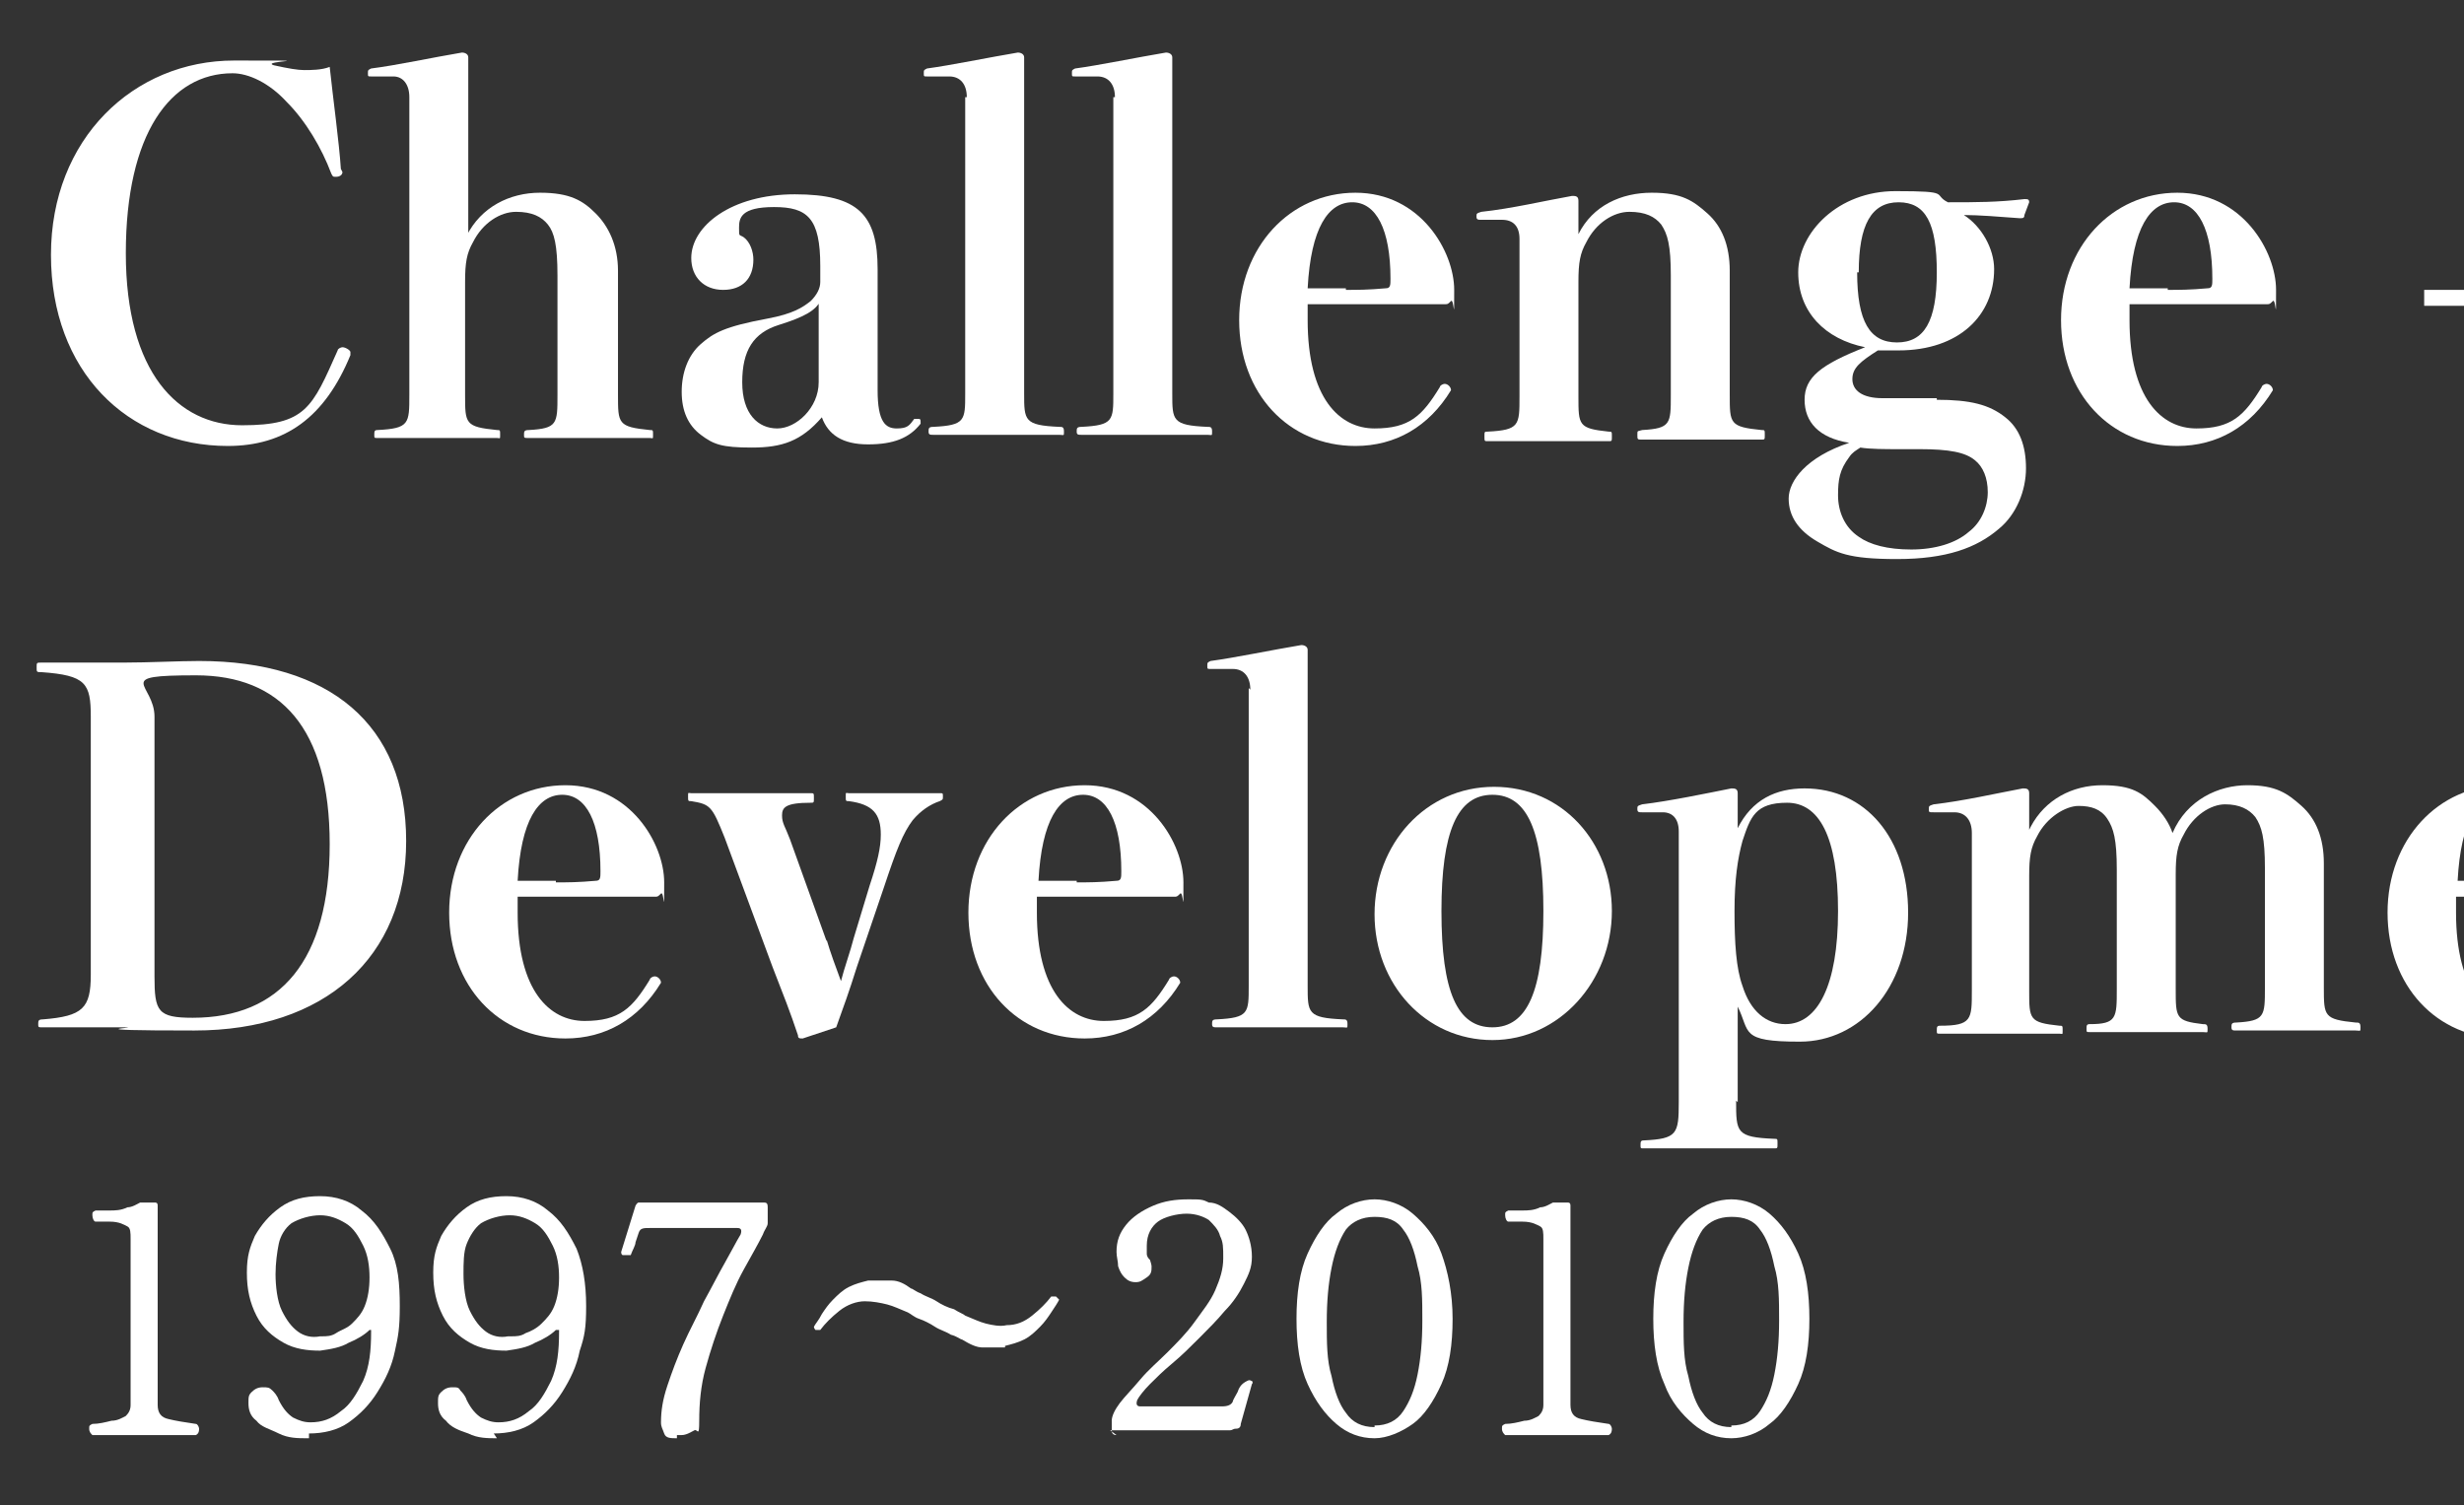
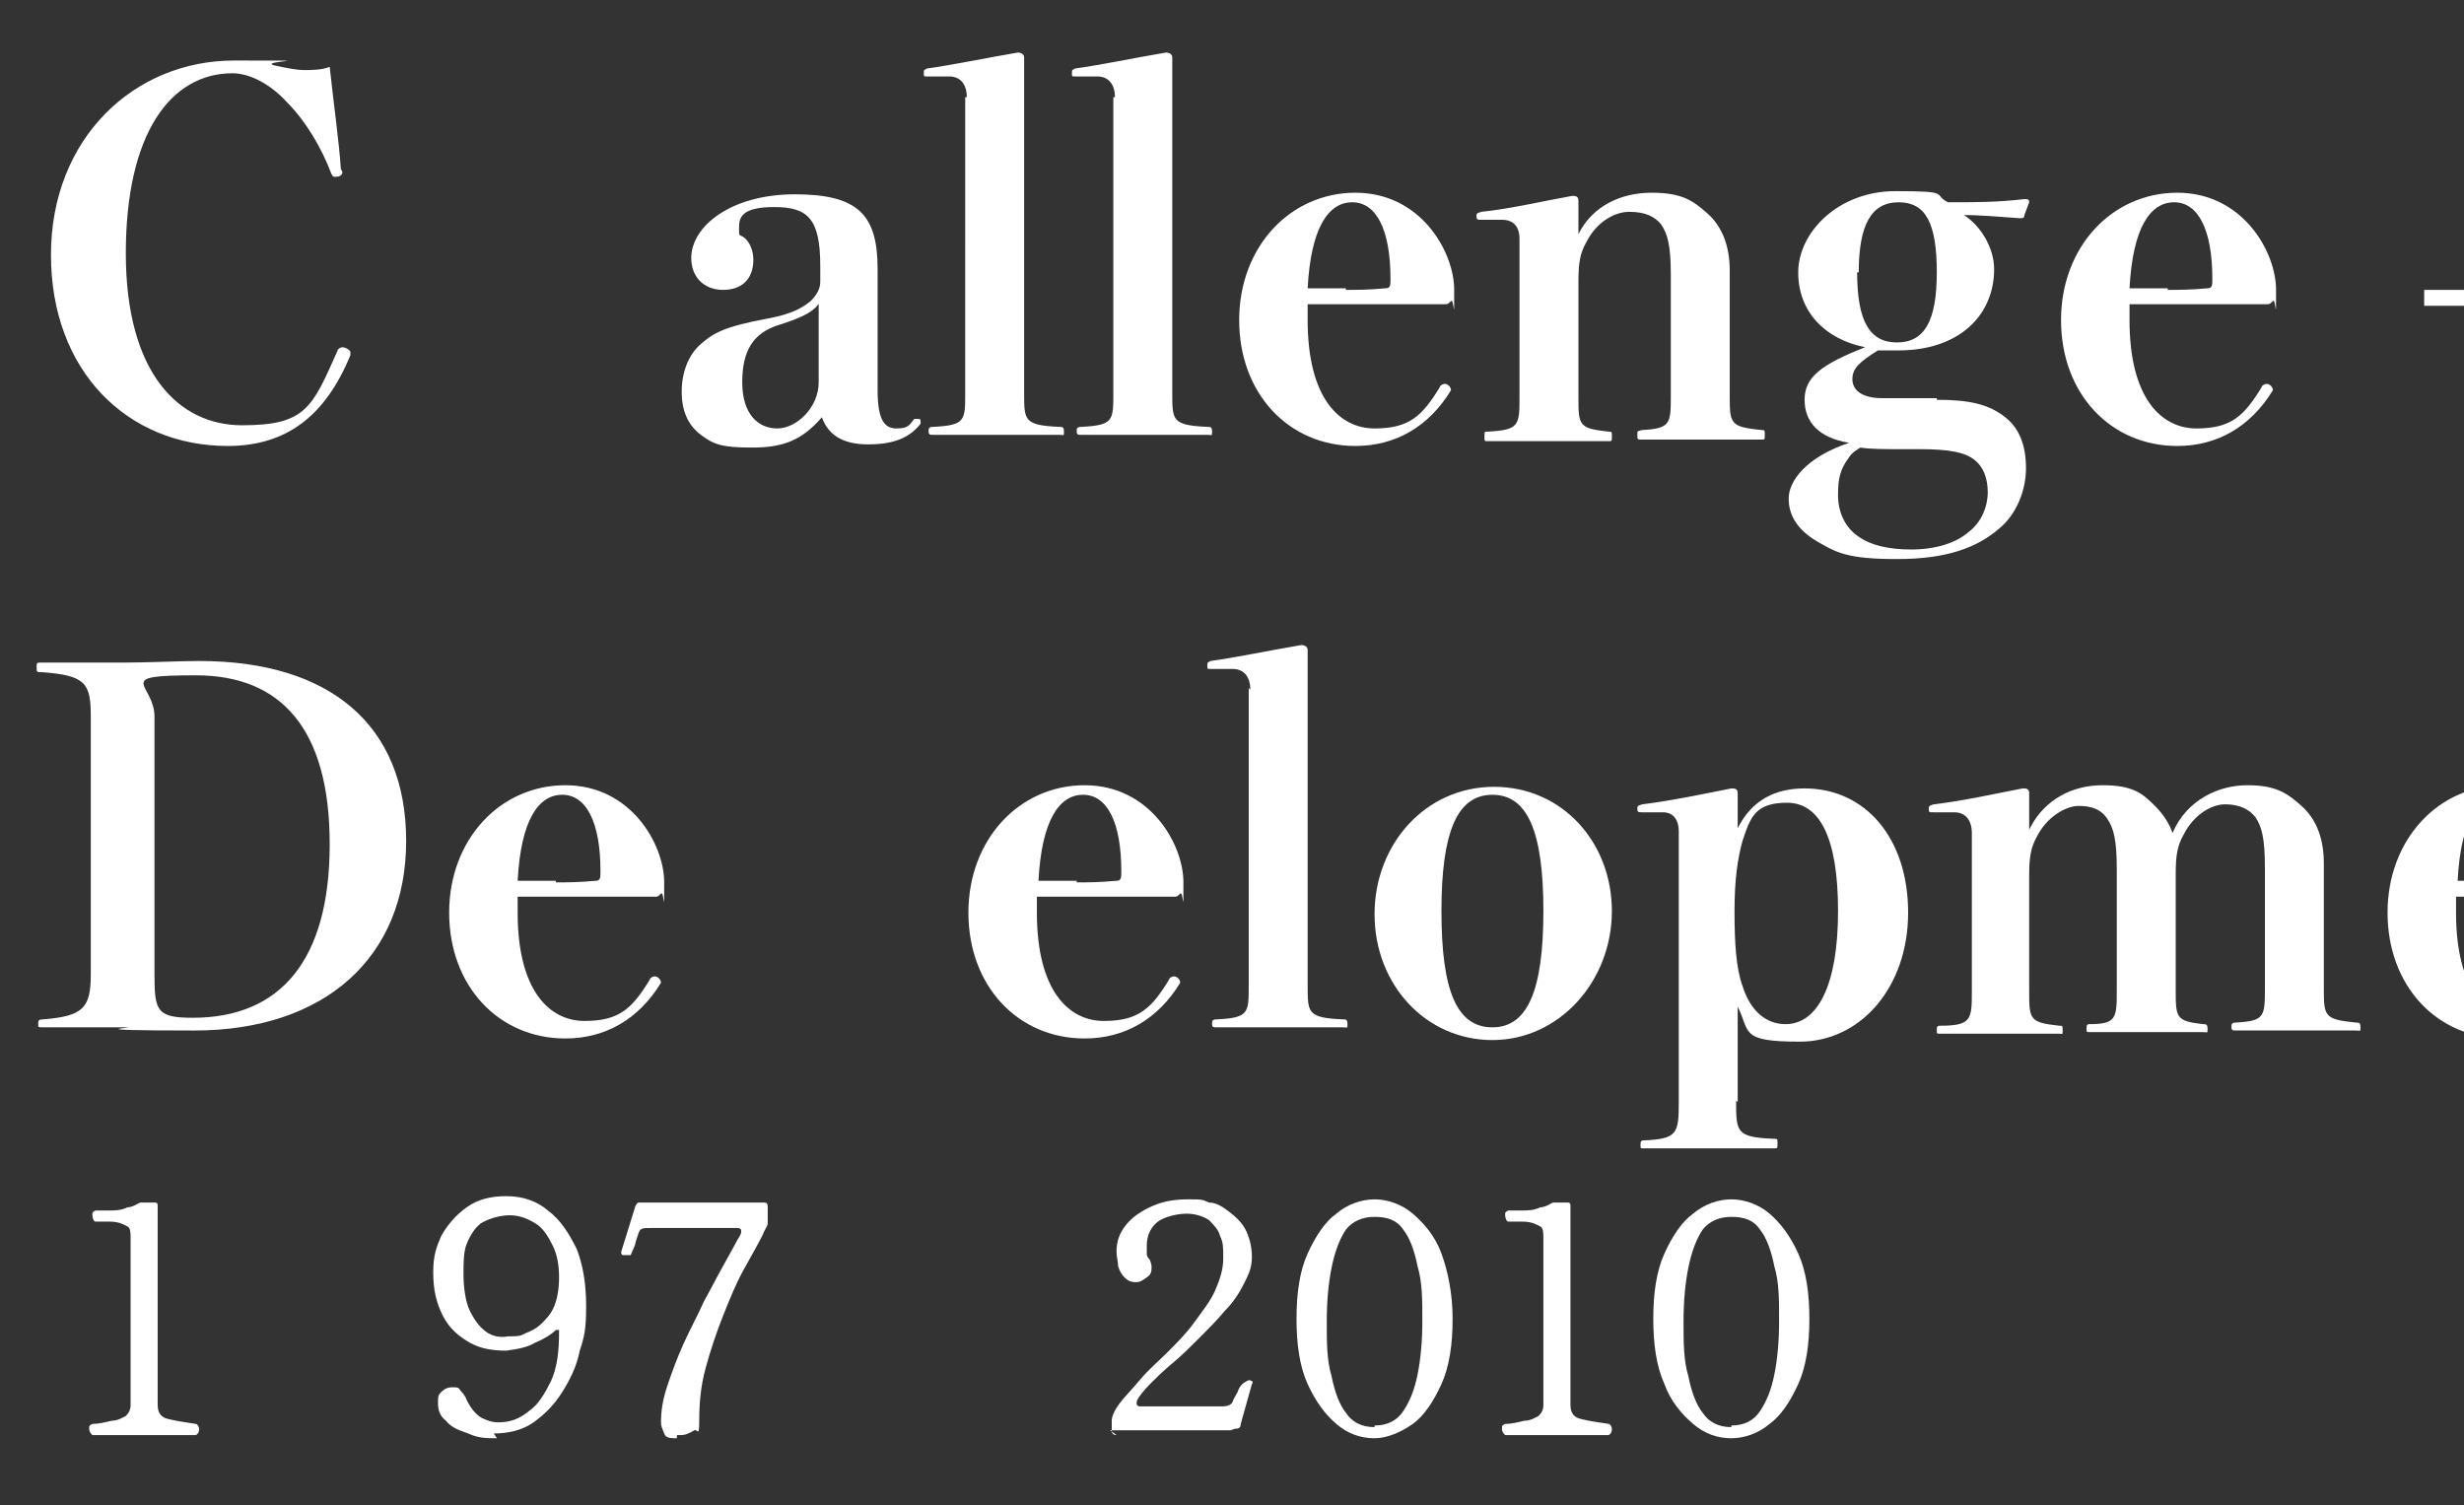
<svg xmlns="http://www.w3.org/2000/svg" id="_レイヤー_1" data-name="レイヤー_1" version="1.1" viewBox="0 0 154.7 94.5">
  <rect x="0" y="0" width="154.7" height="94.5" fill="#333333" stroke="none" />
  <defs>
    <style>
      .st0 {
        isolation: isolate;
      }

      .st1 {
        fill: #fff;
      }
    </style>
  </defs>
  <g>
    <path class="st1" d="M21.5,10.8c0,.2-.2.3-.4.3s-.2,0-.3-.2c-.6-1.6-1.6-3.3-2.8-4.5-1.1-1.2-2.4-1.8-3.4-1.8-3.9,0-6.7,3.8-6.7,11.3s3.3,10.8,7.3,10.8,4.4-1.1,6-4.7c0-.1.2-.2.3-.2.2,0,.5.2.5.3s0,0,0,.2c-1.6,3.9-4.1,5.7-7.7,5.7-6.3,0-11.1-4.7-11.1-12S8.4,3.8,14.7,3.8s1.5,0,2.5.3c.9.2,1.5.3,1.9.3s1.1,0,1.6-.2c.2,1.9.6,4.8.7,6.4Z" />
-     <path class="st1" d="M29.3,14.8c.9-1.8,2.7-2.7,4.6-2.7s2.7.5,3.5,1.3,1.4,2,1.4,3.6,0,2.7,0,3.4v4.4c0,1.8,0,2,2,2.2.2,0,.2,0,.2.3s0,.2-.2.2c-1.3,0-2.4,0-3.9,0s-2.4,0-3.7,0c-.3,0-.3,0-.3-.2s0-.3.3-.3c1.8-.1,1.8-.4,1.8-2.2v-7.5c0-1.9-.2-2.7-.6-3.2-.4-.5-1-.8-2-.8s-2.1.7-2.7,1.9c-.4.7-.5,1.3-.5,2.5v7.1c0,1.8,0,2,2,2.2.2,0,.2,0,.2.3s0,.2-.2.2c-1.2,0-2.4,0-3.8,0s-2.6,0-3.7,0c-.2,0-.2,0-.2-.2s0-.3.2-.3c2-.1,2-.4,2-2.2V6.1c0-.8-.4-1.3-1-1.3h-1.4c-.2,0-.2,0-.2-.2s0-.2.2-.3c1.6-.2,3.9-.7,5.7-1,.2,0,.4.1.4.3v6.1c0,0,0,5,0,5Z" />
    <path class="st1" d="M55.1,24.5c0,2,.5,2.4,1.2,2.4s.8-.2,1.1-.6c0,0,0,0,.2,0s.2,0,.2.3c-.7.9-1.7,1.3-3.3,1.3s-2.5-.6-2.9-1.7c-1.3,1.5-2.5,1.9-4.4,1.9s-2.4-.2-3.2-.8-1.2-1.5-1.2-2.7.4-2.3,1.2-3c.8-.7,1.5-1.1,4.2-1.6,1.6-.3,2.2-.7,2.7-1.1.4-.4.6-.8.6-1.2v-1c0-3-.8-3.7-2.9-3.7s-2.2.7-2.2,1.3,0,.4.3.6c.4.3.6.9.6,1.4,0,1.2-.7,1.9-1.9,1.9s-2-.8-2-2c0-2,2.5-4,6.5-4s5.2,1.3,5.2,4.7h0c0,0,0,7.5,0,7.5v.2ZM51.5,18.9c-.3.6-1,1-2.6,1.5-1.6.5-2.3,1.6-2.3,3.6s1,2.9,2.2,2.9,2.6-1.3,2.6-2.9v-5.1Z" />
    <path class="st1" d="M60.7,6.1c0-.8-.4-1.3-1.1-1.3h-1.4c-.2,0-.2,0-.2-.2s0-.2.2-.3c1.5-.2,3.9-.7,5.7-1,.2,0,.4.1.4.3v6.7c0,0,0,14.4,0,14.4,0,1.7,0,2,2.2,2.1.2,0,.3,0,.3.3s0,.2-.3.2c-1.3,0-2.6,0-4.1,0s-2.5,0-3.8,0c-.2,0-.3,0-.3-.2s0-.3.3-.3c2-.1,2-.4,2-2.1V6.1Z" />
    <path class="st1" d="M70,6.1c0-.8-.4-1.3-1.1-1.3h-1.4c-.2,0-.2,0-.2-.2s0-.2.2-.3c1.5-.2,3.9-.7,5.7-1,.2,0,.4.1.4.3v6.7c0,0,0,14.4,0,14.4,0,1.7,0,2,2.2,2.1.2,0,.3,0,.3.3s0,.2-.3.2c-1.3,0-2.6,0-4.1,0s-2.5,0-3.8,0c-.2,0-.3,0-.3-.2s0-.3.3-.3c2-.1,2-.4,2-2.1V6.1Z" />
    <path class="st1" d="M82.1,20.1c0,4.9,2,6.8,4.2,6.8s3-.8,4.1-2.6c0-.1.2-.2.3-.2.2,0,.4.2.4.4-1.4,2.3-3.5,3.5-6,3.5-4.2,0-7.3-3.3-7.3-7.9s3.2-8,7.3-8,6.2,3.7,6.2,6.1,0,.5-.2.7c-.2.2-.2.2-.4.2-1.6,0-3.4,0-4.8,0s-2.4,0-3.8,0c0,.3,0,.6,0,1.1ZM84.5,18.2c.7,0,1.4,0,2.5-.1.3,0,.3-.2.3-.6,0-3.1-.9-4.8-2.4-4.8s-2.6,1.6-2.8,5.4c1,0,1.7,0,2.4,0Z" />
    <path class="st1" d="M99.1,14.7c.9-1.8,2.7-2.6,4.6-2.6s2.6.5,3.5,1.3c.9.8,1.4,2,1.4,3.6s0,2.7,0,3.4v4.4c0,1.8,0,2,2,2.2.2,0,.2,0,.2.3s0,.3-.2.3c-1.3,0-2.4,0-3.9,0s-2.4,0-3.6,0c-.3,0-.3,0-.3-.3s0-.2.3-.3c1.8-.1,1.8-.4,1.8-2.2v-7.5c0-1.9-.2-2.6-.6-3.2-.4-.5-1-.8-2-.8s-2.1.7-2.7,1.9c-.4.7-.5,1.3-.5,2.5v7.2c0,1.8,0,2,1.9,2.2.2,0,.2,0,.2.3s0,.3-.2.3c-1.2,0-2.3,0-3.8,0s-2.5,0-3.8,0c-.2,0-.2,0-.2-.3s0-.3.2-.3c2-.1,2-.4,2-2.2v-9.9c0-.8-.4-1.2-1.1-1.2h-1.3c-.2,0-.3,0-.3-.2s0-.2.3-.3c1.9-.2,4-.7,5.7-1,.2,0,.4,0,.4.3v2.3Z" />
    <path class="st1" d="M121.6,25.1c2.1,0,3.3.3,4.3,1.1.9.7,1.3,1.8,1.3,3.2s-.6,2.9-1.7,3.8c-1.4,1.2-3.3,1.9-6.4,1.9s-3.8-.4-5-1.1c-1.2-.7-1.8-1.6-1.8-2.7s1.1-2.6,3.8-3.5c-1.9-.3-2.8-1.3-2.8-2.7s1-2.2,3.8-3.3c-2.5-.5-4.2-2.2-4.2-4.7s2.5-5.1,6.1-5.1,2.3.2,3.3.7c1.8,0,3.1,0,4.8-.2.2,0,.3,0,.3.2l-.3.8c0,.2-.1.2-.3.2-1.3-.1-2.6-.2-3.5-.2,1.1.7,1.9,2.1,1.9,3.4,0,2.9-2.2,5.1-6,5.1s-.8,0-1.3,0c-1.1.7-1.6,1.1-1.6,1.8s.6,1.2,1.9,1.2h3.1s.3,0,.3,0ZM119.2,28.2c-.8,0-1.8,0-2.4-.1-.3.2-.5.3-.7.6-.6.8-.7,1.4-.7,2.4s.4,2,1.3,2.6c.7.5,1.8.8,3.3.8s2.8-.4,3.6-1.1c.8-.6,1.2-1.6,1.2-2.5s-.3-1.6-.8-2c-.6-.5-1.6-.7-3.5-.7h-1.3ZM116.6,17.1c0,3.1.8,4.4,2.5,4.4s2.5-1.3,2.5-4.4-.7-4.4-2.4-4.4-2.5,1.4-2.5,4.4Z" />
    <path class="st1" d="M133.7,20.1c0,4.9,2,6.8,4.2,6.8s3-.8,4.1-2.6c0-.1.2-.2.3-.2.2,0,.4.2.4.4-1.4,2.3-3.5,3.5-6,3.5-4.2,0-7.3-3.3-7.3-7.9s3.2-8,7.3-8,6.2,3.7,6.2,6.1,0,.5-.2.7c-.2.2-.2.2-.4.2-1.6,0-3.4,0-4.8,0s-2.4,0-3.8,0c0,.3,0,.6,0,1.1ZM136.1,18.2c.7,0,1.4,0,2.5-.1.3,0,.3-.2.3-.6,0-3.1-.9-4.8-2.4-4.8s-2.6,1.6-2.8,5.4c1,0,1.7,0,2.4,0Z" />
    <path class="st1" d="M167.7,19.2h-15.5v-1h15.5v1Z" />
    <path class="st1" d="M5.7,45c0-2.1-.3-2.6-3.1-2.8-.3,0-.3,0-.3-.3s0-.3.3-.3c1.5,0,3.7,0,5.2,0s3.5-.1,4.7-.1c8.2,0,13,4,13,11.3s-5.1,11.9-13.3,11.9-3-.2-4.4-.2-3.7,0-5.1,0c-.3,0-.3,0-.3-.2s0-.3.3-.3c2.5-.2,3-.7,3-2.8v-16.3ZM9.7,61.3c0,2.2.2,2.6,2.4,2.6,5.5,0,8.6-3.6,8.6-10.9s-3.1-10.6-8.4-10.6-2.6.5-2.6,2.6v16.4Z" />
    <path class="st1" d="M32.5,57.3c0,4.9,2,6.8,4.2,6.8s3-.8,4.1-2.6c0-.1.2-.2.3-.2.2,0,.4.2.4.4-1.4,2.3-3.5,3.5-6,3.5-4.2,0-7.3-3.3-7.3-7.9s3.2-8,7.3-8,6.2,3.7,6.2,6.1,0,.5-.2.7c-.2.2-.2.2-.4.2-1.6,0-3.4,0-4.8,0s-2.4,0-3.8,0c0,.3,0,.6,0,1.1ZM34.9,55.4c.7,0,1.4,0,2.5-.1.3,0,.3-.2.3-.6,0-3.1-.9-4.8-2.4-4.8s-2.6,1.6-2.8,5.4c1,0,1.7,0,2.4,0Z" />
-     <path class="st1" d="M51.9,59c.2.7.6,1.8.9,2.6.2-.8.6-1.9.8-2.7l1-3.3c.5-1.5.7-2.4.7-3.2,0-1.3-.5-1.9-2-2.1-.2,0-.2,0-.2-.3s0-.2.2-.2c1,0,2.1,0,2.9,0s1.8,0,2.8,0c.2,0,.2,0,.2.2s0,.2-.2.3c-.6.2-1.2.6-1.7,1.2-.6.8-1,1.8-1.8,4.2l-1.7,5c-.5,1.6-.8,2.4-1.3,3.8l-2.1.7c-.2,0-.3,0-.3-.2-.5-1.5-.9-2.5-1.6-4.3l-3-8.1c-.8-2-.9-2.1-2.1-2.3-.2,0-.2,0-.2-.3s0-.2.2-.2c1.3,0,2.6,0,3.7,0s2.6,0,3.8,0c.2,0,.2,0,.2.3s0,.3-.2.3c-1.6,0-1.8.3-1.8.8s.2.7.5,1.5l2.3,6.4Z" />
    <path class="st1" d="M65.1,57.3c0,4.9,2,6.8,4.2,6.8s3-.8,4.1-2.6c0-.1.2-.2.3-.2.2,0,.4.2.4.4-1.4,2.3-3.5,3.5-6,3.5-4.2,0-7.3-3.3-7.3-7.9s3.2-8,7.3-8,6.2,3.7,6.2,6.1,0,.5-.2.7c-.2.2-.2.2-.4.2-1.6,0-3.4,0-4.8,0s-2.4,0-3.8,0c0,.3,0,.6,0,1.1ZM67.6,55.4c.7,0,1.4,0,2.5-.1.3,0,.3-.2.3-.6,0-3.1-.9-4.8-2.4-4.8s-2.6,1.6-2.8,5.4c1,0,1.7,0,2.4,0Z" />
    <path class="st1" d="M78.5,43.3c0-.8-.4-1.3-1.1-1.3h-1.4c-.2,0-.2,0-.2-.2s0-.2.2-.3c1.5-.2,3.9-.7,5.7-1,.2,0,.4.1.4.3v6.7c0,0,0,14.4,0,14.4,0,1.7,0,2,2.2,2.1.2,0,.3,0,.3.3s0,.2-.3.2c-1.3,0-2.6,0-4.1,0s-2.5,0-3.8,0c-.2,0-.3,0-.3-.2s0-.3.3-.3c2-.1,2-.4,2-2.1v-18.7Z" />
    <path class="st1" d="M101.2,57.2c0,4.4-3.3,8.1-7.5,8.1s-7.4-3.5-7.4-7.9,3.2-8,7.5-8,7.4,3.5,7.4,7.8ZM90.5,57.2c0,5.1,1,7.3,3.2,7.3s3.2-2.3,3.2-7.3-1-7.3-3.2-7.3-3.2,2.3-3.2,7.3Z" />
    <path class="st1" d="M109,69.1c0,2,0,2.3,2.4,2.4.2,0,.2,0,.2.3s0,.3-.2.3c-1.3,0-2.8,0-4.4,0s-2.5,0-3.8,0c-.2,0-.2,0-.2-.2s0-.3.2-.3c2.1-.1,2.2-.4,2.2-2.4v-17c0-.8-.4-1.2-1-1.2h-1.3c-.2,0-.3,0-.3-.2s0-.2.3-.3c1.7-.2,4.1-.7,5.6-1,.2,0,.4,0,.4.3v2.2c.9-1.8,2.4-2.5,4.2-2.5,3.8,0,6.5,3.1,6.5,7.8s-3,8.1-6.8,8.1-3.1-.6-3.9-2.2v6ZM109.4,52.8c-.3,1.1-.5,2.4-.5,4.4s.1,3.6.5,4.7c.5,1.6,1.5,2.4,2.7,2.4,2,0,3.3-2.4,3.3-7.1s-1.2-6.8-3.2-6.8-2.3.9-2.8,2.4Z" />
    <path class="st1" d="M127.5,51.9c.9-1.7,2.6-2.6,4.5-2.6s2.5.5,3.3,1.3c.5.5.9,1.1,1.1,1.7.9-2.1,2.9-3,4.7-3s2.5.5,3.4,1.3c.9.8,1.4,2,1.4,3.6s0,2.7,0,3.4v4.4c0,1.8,0,2,2,2.2.2,0,.3,0,.3.3s0,.2-.3.2c-1.3,0-2.4,0-3.9,0s-2.3,0-3.6,0c-.2,0-.3,0-.3-.2s0-.3.3-.3c1.8-.1,1.8-.4,1.8-2.2v-7.5c0-1.9-.2-2.6-.6-3.2-.4-.5-1-.8-1.9-.8s-2,.7-2.6,1.9c-.4.7-.5,1.3-.5,2.5v7.2c0,1.8,0,2,1.7,2.2.2,0,.3,0,.3.3s0,.2-.3.2c-1.3,0-2.1,0-3.6,0s-2.2,0-3.5,0c-.2,0-.2,0-.2-.2s0-.3.2-.3c1.7,0,1.7-.4,1.7-2.2v-7.5c0-1.9-.2-2.6-.6-3.2s-1-.8-1.8-.8-2,.7-2.6,1.9c-.4.7-.5,1.3-.5,2.5v7.2c0,1.8,0,2,1.9,2.2.2,0,.2,0,.2.3s0,.2-.2.2c-1.2,0-2.3,0-3.7,0s-2.5,0-3.8,0c-.2,0-.2,0-.2-.2s0-.3.2-.3c2,0,2-.4,2-2.2v-9.9c0-.8-.4-1.3-1.1-1.3h-1.3c-.3,0-.3,0-.3-.2s0-.2.3-.3c1.8-.2,4-.7,5.6-1,.2,0,.4,0,.4.3v2.3Z" />
    <path class="st1" d="M154.2,57.3c0,4.9,2,6.8,4.2,6.8s3-.8,4.1-2.6c0-.1.2-.2.3-.2.2,0,.4.2.4.4-1.4,2.3-3.5,3.5-6,3.5-4.2,0-7.3-3.3-7.3-7.9s3.2-8,7.3-8,6.2,3.7,6.2,6.1,0,.5-.2.7c-.2.2-.2.2-.4.2-1.6,0-3.4,0-4.8,0s-2.4,0-3.8,0c0,.3,0,.6,0,1.1ZM156.7,55.4c.7,0,1.4,0,2.5-.1.3,0,.3-.2.3-.6,0-3.1-.9-4.8-2.4-4.8s-2.6,1.6-2.8,5.4c1,0,1.7,0,2.4,0Z" />
-     <path class="st1" d="M171.2,51.9c.9-1.8,2.7-2.6,4.6-2.6s2.6.5,3.5,1.3c.9.8,1.4,2,1.4,3.6s0,2.7,0,3.4v4.4c0,1.8,0,2,2,2.2.2,0,.2,0,.2.3s0,.3-.2.3c-1.3,0-2.4,0-3.9,0s-2.4,0-3.6,0c-.3,0-.3,0-.3-.3s0-.2.3-.3c1.8-.1,1.8-.4,1.8-2.2v-7.5c0-1.9-.2-2.6-.6-3.2-.4-.5-1-.8-2-.8s-2.1.7-2.7,1.9c-.4.7-.5,1.3-.5,2.5v7.2c0,1.8,0,2,1.9,2.2.2,0,.2,0,.2.3s0,.3-.2.3c-1.2,0-2.3,0-3.8,0s-2.5,0-3.8,0c-.2,0-.2,0-.2-.3s0-.3.2-.3c2-.1,2-.4,2-2.2v-9.9c0-.8-.4-1.2-1.1-1.2h-1.3c-.2,0-.3,0-.3-.2s0-.2.3-.3c1.9-.2,4-.7,5.7-1,.2,0,.4,0,.4.3v2.3Z" />
    <path class="st1" d="M184.2,50.8c-.3,0-.3,0-.3-.3s0-.3.3-.4c1.3-.2,2.4-.7,3.2-1.4.8-.7,1.4-1.6,1.8-2.4.1-.2.2-.3.5-.3s.4,0,.4.3v3.6c1.1,0,2.2,0,3.7-.1.2,0,.2,0,.2.2l-.2.7c0,.2-.1.2-.3.2-1.3-.1-2.3-.2-3.6-.2v9.6c0,1.6,0,2.5.4,3,.3.5,1,.7,1.5.7s1.1-.2,1.7-1c0,0,.1,0,.2,0s.3.2.3.3c-1.1,1.2-2.2,1.9-3.8,1.9s-2.5-.3-3.3-1.1c-.7-.7-1-1.8-1-3.6s0-3,0-4.6v-5.1c0,0-2,0-2,0Z" />
  </g>
  <g id="_1895-7" class="st0">
    <g class="st0">
      <path class="st1" d="M5.8,90.1c-.1-.1-.2-.2-.2-.4s0-.2.2-.3c.4,0,.8-.1,1.2-.2.4,0,.7-.2.9-.3.2-.2.3-.4.3-.7v-10.4c0-.4,0-.7-.2-.8s-.5-.3-1.1-.3h-.9c-.1,0-.2-.2-.2-.4s0-.2.2-.3h.9c.3,0,.7,0,1.1-.2.3,0,.6-.2.8-.3.1,0,.4,0,.6,0h.3c.1,0,.2,0,.2.2v12.5c0,.5.2.8.7.9.4.1,1,.2,1.7.3.1,0,.2.2.2.3s0,.3-.2.4h-6.5Z" />
-       <path class="st1" d="M19.3,90.3c-.6,0-1.2,0-1.8-.3s-1.1-.4-1.4-.8c-.4-.3-.5-.7-.5-1.1s0-.5.2-.7.4-.3.7-.3.4,0,.6.2c.1.1.3.3.4.6.3.6.6.9.9,1.1.4.2.7.3,1.1.3.7,0,1.3-.2,1.9-.7.6-.4,1-1.1,1.4-1.9.4-.9.5-1.9.5-3.1s0-.1,0-.1h-.1c-.3.3-.8.6-1.3.8-.5.3-1.1.4-1.8.5-.8,0-1.6-.1-2.3-.5s-1.3-.9-1.7-1.7-.6-1.6-.6-2.7.2-1.6.5-2.3c.4-.7.9-1.3,1.6-1.8s1.5-.7,2.5-.7,1.9.3,2.6.9c.8.6,1.3,1.4,1.8,2.4s.6,2.2.6,3.6-.1,1.9-.3,2.8c-.2,1-.6,1.8-1.1,2.6s-1.1,1.4-1.8,1.9-1.6.7-2.5.7v.3ZM20.2,83.9c.3,0,.6,0,.9-.2s.7-.3,1-.6.6-.6.8-1.1.3-1.1.3-1.8-.1-1.4-.4-2c-.3-.6-.6-1.1-1.1-1.4s-1-.5-1.6-.5-1.3.2-1.8.5c-.4.3-.7.8-.8,1.3s-.2,1.2-.2,1.9.1,1.7.4,2.3c.3.6.6,1,1,1.3s.9.4,1.4.3h.1Z" />
      <path class="st1" d="M31.2,90.3c-.6,0-1.2,0-1.8-.3-.6-.2-1.1-.4-1.4-.8-.4-.3-.5-.7-.5-1.1s0-.5.2-.7.4-.3.7-.3.4,0,.5.2c.1.1.3.3.4.6.3.6.6.9.9,1.1.4.2.7.3,1.1.3.7,0,1.3-.2,1.9-.7.6-.4,1-1.1,1.4-1.9.4-.9.5-1.9.5-3.1s0-.1,0-.1h-.2c-.3.3-.8.6-1.3.8-.5.3-1.1.4-1.8.5-.8,0-1.6-.1-2.3-.5s-1.3-.9-1.7-1.7-.6-1.6-.6-2.7.2-1.6.5-2.3c.4-.7.9-1.3,1.6-1.8s1.5-.7,2.5-.7,1.9.3,2.6.9c.8.6,1.3,1.4,1.8,2.4.4,1,.6,2.2.6,3.6s-.1,1.9-.4,2.8c-.2,1-.6,1.8-1.1,2.6s-1.1,1.4-1.8,1.9-1.6.7-2.5.7l.2.3ZM32.1,83.9c.3,0,.6,0,.9-.2.3-.1.7-.3,1-.6s.6-.6.8-1.1.3-1.1.3-1.8-.1-1.4-.4-2c-.3-.6-.6-1.1-1.1-1.4s-1-.5-1.6-.5-1.3.2-1.8.5c-.4.3-.7.8-.9,1.3s-.2,1.2-.2,1.9.1,1.7.4,2.3c.3.6.6,1,1,1.3s.9.4,1.4.3h.2Z" />
      <path class="st1" d="M42.5,90.3c-.4,0-.7,0-.8-.3s-.2-.4-.2-.7c0-.7.1-1.4.4-2.3s.6-1.7,1-2.6.9-1.8,1.3-2.7c.5-.9.9-1.7,1.3-2.4.4-.7.7-1.3,1-1.8.1-.3,0-.4-.2-.4h-5.5c-.4,0-.6,0-.7.3,0,0-.1.3-.2.6,0,.2-.2.5-.3.8,0,0-.1,0-.2,0h-.3s-.1,0-.1-.2l.9-2.9c0,0,.1-.2.2-.2h7.8c.2,0,.3,0,.3.3v1c0,.2-.2.4-.3.7-.3.6-.7,1.3-1.2,2.2s-.9,1.9-1.3,2.9-.8,2.2-1.1,3.3c-.3,1.1-.4,2.2-.4,3.3s-.1.5-.3.6-.5.3-.8.3h-.3Z" />
-       <path class="st1" d="M63.1,84.6h-1.4c-.4,0-.8-.2-1.3-.5-.1,0-.3-.2-.7-.3-.3-.2-.7-.3-1-.5s-.7-.4-1-.5-.5-.3-.7-.4c-.5-.2-.9-.4-1.3-.5s-.9-.2-1.4-.2-1.1.2-1.6.6c-.5.4-.9.8-1.2,1.2h-.3s-.1-.1-.1-.2c.1-.2.3-.4.5-.8.2-.3.4-.6.7-.9.3-.3.6-.6,1-.8s.8-.3,1.2-.4h1.5c.4,0,.8.2,1.2.5.1,0,.3.2.6.3.3.2.7.3,1,.5s.7.4,1.1.5c.3.2.6.3.7.4.5.2.9.4,1.3.5s.9.2,1.3.1c.6,0,1.1-.2,1.6-.6.5-.4.9-.8,1.2-1.2h.3s.1.1.2.2c-.1.2-.3.5-.5.8s-.4.6-.7.9c-.3.3-.6.6-1,.8s-.8.3-1.2.4h0Z" />
      <path class="st1" d="M70.1,90.1c-.2,0-.3-.1-.3-.3v-.6c0-.3.2-.7.5-1.1s.8-.9,1.3-1.5,1.1-1.1,1.7-1.7c.6-.6,1.2-1.2,1.7-1.9s1-1.3,1.3-2,.5-1.3.5-2,0-1-.2-1.4c-.1-.4-.4-.7-.7-1-.3-.2-.8-.4-1.4-.4s-1.4.2-1.8.5-.7.8-.7,1.5,0,.3,0,.5.1.3.2.4c0,0,.1.3.1.4,0,.3,0,.5-.3.7s-.4.3-.7.3-.5-.1-.7-.3-.3-.4-.4-.7c0-.3-.1-.6-.1-.9,0-.7.2-1.2.6-1.7s1-.9,1.7-1.2,1.4-.4,2.2-.4.9,0,1.3.2c.5,0,.9.3,1.3.6.4.3.8.7,1,1.1s.4,1,.4,1.7-.2,1.1-.5,1.7-.7,1.2-1.2,1.7c-.5.6-1,1.1-1.6,1.7-.6.6-1.1,1.1-1.7,1.6s-1,.9-1.4,1.3c-.4.4-.7.8-.8,1-.1.3,0,.4.2.4h5.1c.4,0,.6-.1.7-.3,0-.1.2-.4.3-.6.1-.3.2-.4.3-.5,0,0,.1-.1.3-.2s.2,0,.3,0c0,0,.1.1,0,.2l-.7,2.5c0,.2-.1.3-.3.3s-.2.1-.4.1h-7.5l.4.3Z" />
      <path class="st1" d="M86.3,90.3c-.9,0-1.7-.3-2.4-.9s-1.3-1.4-1.8-2.5-.7-2.5-.7-4.1.2-3,.7-4.1,1.1-2,1.8-2.5c.7-.6,1.6-.9,2.4-.9s1.7.3,2.4.9c.7.6,1.4,1.4,1.8,2.5s.7,2.5.7,4.1-.2,3-.7,4.1-1.1,2-1.8,2.5-1.6.9-2.4.9ZM86.3,89.5c.8,0,1.4-.3,1.8-.9s.7-1.3.9-2.3c.2-1,.3-2.1.3-3.4s0-2.4-.3-3.4c-.2-1-.5-1.8-.9-2.3-.4-.6-1-.8-1.8-.8s-1.4.3-1.8.8c-.4.6-.7,1.4-.9,2.4-.2,1-.3,2.1-.3,3.4s0,2.4.3,3.4c.2,1,.5,1.8.9,2.3.4.6,1,.9,1.8.9h0Z" />
      <path class="st1" d="M94.5,90.1c-.1-.1-.2-.2-.2-.4s0-.2.2-.3c.4,0,.8-.1,1.2-.2.4,0,.7-.2.9-.3.2-.2.3-.4.3-.7v-10.4c0-.4,0-.7-.2-.8s-.5-.3-1.1-.3h-.9c-.1,0-.2-.2-.2-.4s0-.2.2-.3h.9c.3,0,.7,0,1.1-.2.3,0,.6-.2.8-.3.1,0,.4,0,.6,0h.3c.1,0,.2,0,.2.2v12.5c0,.5.2.8.7.9.4.1,1,.2,1.7.3.1,0,.2.2.2.3s0,.3-.2.4h-6.5Z" />
      <path class="st1" d="M108.7,90.3c-.9,0-1.7-.3-2.4-.9-.7-.6-1.4-1.4-1.8-2.5-.5-1.1-.7-2.5-.7-4.1s.2-3,.7-4.1,1.1-2,1.8-2.5c.7-.6,1.6-.9,2.4-.9s1.7.3,2.4.9c.7.6,1.3,1.4,1.8,2.5s.7,2.5.7,4.1-.2,3-.7,4.1-1.1,2-1.8,2.5c-.7.6-1.6.9-2.4.9ZM108.7,89.5c.8,0,1.4-.3,1.8-.9s.7-1.3.9-2.3c.2-1,.3-2.1.3-3.4s0-2.4-.3-3.4c-.2-1-.5-1.8-.9-2.3-.4-.6-1-.8-1.8-.8s-1.4.3-1.8.8c-.4.6-.7,1.4-.9,2.4-.2,1-.3,2.1-.3,3.4s0,2.4.3,3.4c.2,1,.5,1.8.9,2.3.4.6,1,.9,1.8.9h0Z" />
    </g>
  </g>
</svg>